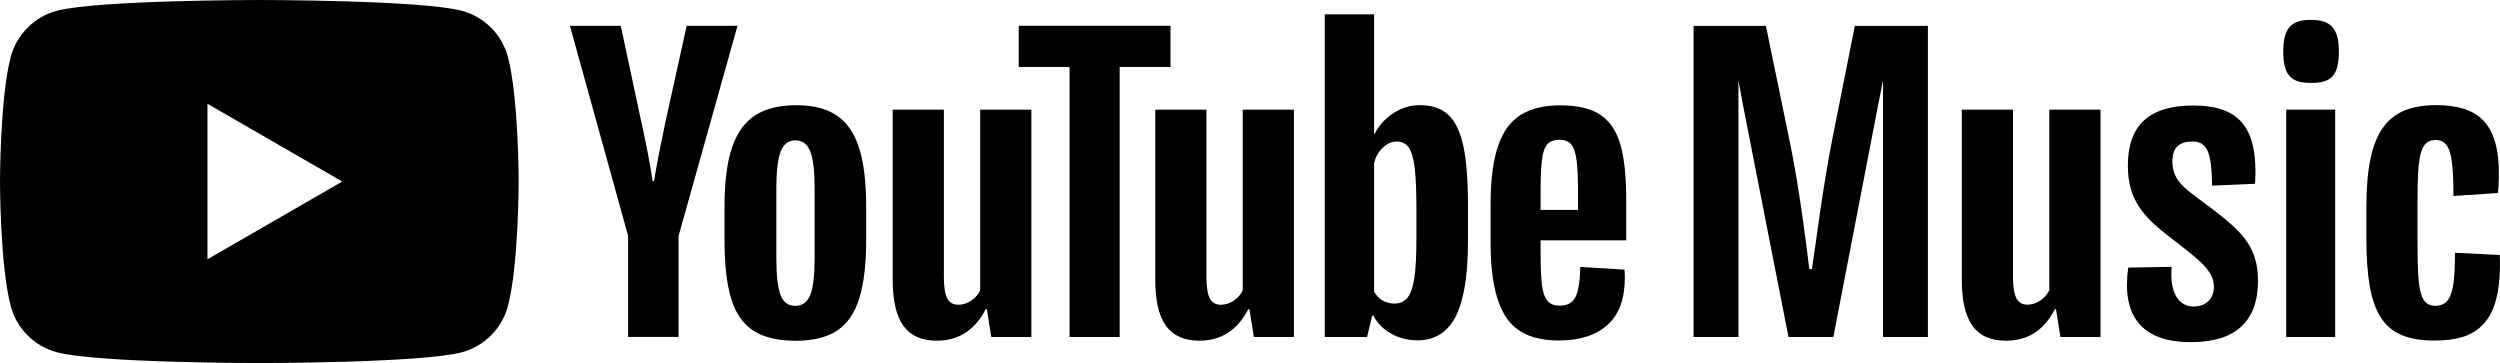
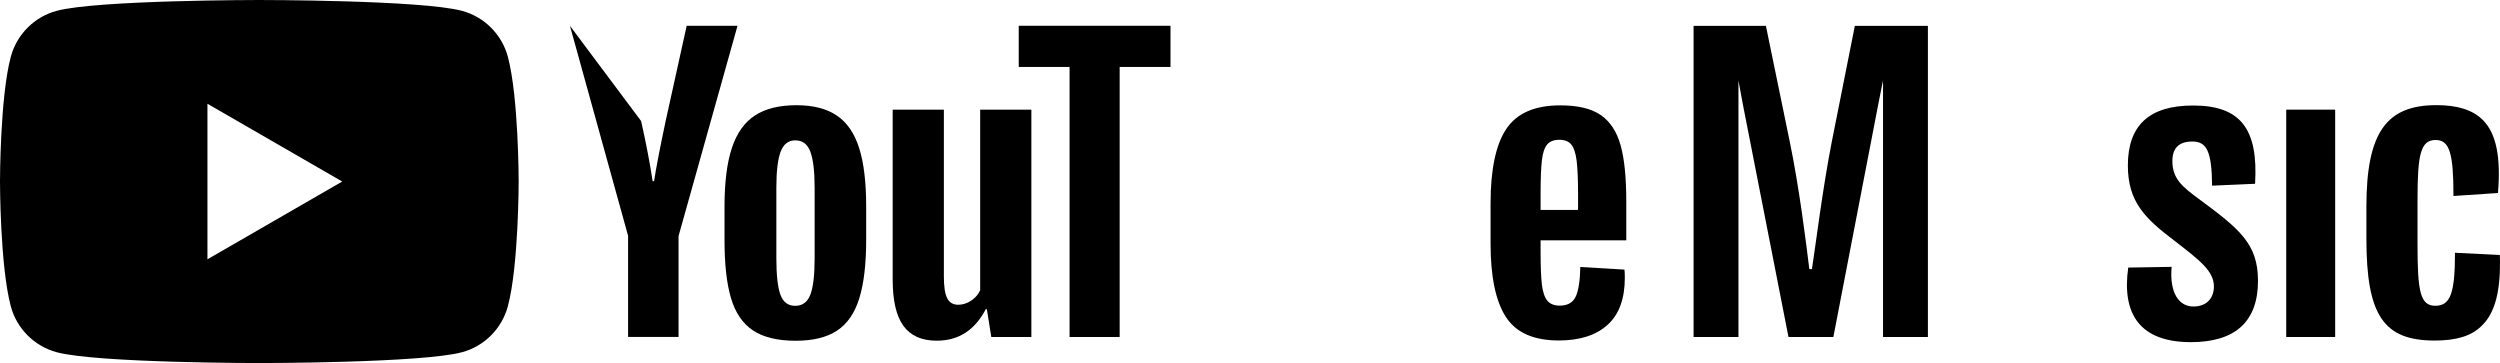
<svg xmlns="http://www.w3.org/2000/svg" version="1.1" id="Layer_1" x="0px" y="0px" viewBox="0 0 3443 500" style="enable-background:new 0 0 3443 500;" xml:space="preserve">
  <g>
    <path d="M2523,193.9c-12.8,64.9-22.5,144-27.6,176.7h-3.6c-4.1-33.7-13.8-112.4-27.1-176.2L2432,35.6h-99.6v428.5h61.8V110.9   l6.1,33l62.8,320.2h61.8l61.8-320.2l6.6-33.2V323v141.1h61.8V35.6h-100.6L2523,193.9z" />
-     <path d="M2822.3,399.7c-5.6,11.7-17.9,19.9-30.1,19.9c-14.3,0-19.9-11.2-19.9-38.8V151h-70.5v233.9c0,57.7,18.9,84.3,60.8,84.3   c28.6,0,51.6-12.8,67.4-43.4h1.5l6.1,38.3h55.2V151h-70.5V399.7z" />
    <path d="M3029.1,274.6c-23-16.9-37.3-28.1-37.3-52.6c0-17.4,8.2-27.1,27.6-27.1c19.9,0,26.6,13.8,27.1,60.8l59.2-2.6   c4.6-76.1-20.4-107.8-85.3-107.8c-60.3,0-89.9,27.1-89.9,82.7c0,50.6,24.5,73.5,64.4,103.7c34.2,26.6,54.1,41.4,54.1,62.8   c0,16.3-10.2,27.6-28.1,27.6c-20.9,0-33.2-19.9-30.1-54.6l-59.8,1c-9.2,64.9,16.9,102.7,86.3,102.7c60.8,0,92.4-28.1,92.4-84.3   C3109.8,335.9,3084.3,315.4,3029.1,274.6z" />
    <rect x="3148.6" y="151" width="67.4" height="313.1" />
-     <path d="M3182.8,27.4c-26,0-38.3,9.7-38.3,43.4c0,34.7,12.3,43.4,38.3,43.4c26.6,0,38.3-8.7,38.3-43.4   C3221.1,38.6,3209.4,27.4,3182.8,27.4z" />
    <path d="M3442.8,351.2l-61.8-3.1c0,55.2-6.1,73-27.1,73c-20.9,0-24.5-19.9-24.5-84.8v-60.8c0-62.8,4.1-82.7,25-82.7   c19.4,0,24.5,18.9,24.5,77.1l61.3-4.1c4.1-48.5-2-81.7-20.9-100.6c-13.8-13.8-34.7-20.4-63.8-20.4c-68.4,0-96.5,36.8-96.5,139.9   v43.9c0,106.2,24,140.4,94,140.4c29.6,0,50-6.1,63.8-19.4C3436.7,431.4,3444.3,399.7,3442.8,351.2z" />
  </g>
  <g>
    <path d="M1036.8,454.9c-14.1-9.5-24.2-24.3-30.1-44.4c-6-20.1-8.9-46.8-8.9-80.2v-45.5c0-33.7,3.4-60.8,10.2-81.2   s17.4-35.3,31.9-44.7s33.5-14,57-14c23.2,0,41.7,4.8,55.7,14.3s24.2,24.4,30.6,44.7c6.5,20.3,9.7,47.2,9.7,81v45.5   c0,33.4-3.2,60.2-9.5,80.5s-16.5,35.1-30.6,44.4c-14.1,9.4-33.3,14-57.5,14C1070.4,469.2,1050.9,464.4,1036.8,454.9z M1116,405.9   c3.9-10.2,5.9-26.9,5.9-50.1v-97.6c0-22.5-2-38.9-5.9-49.3c-3.9-10.4-10.8-15.6-20.7-15.6c-9.5,0-16.3,5.2-20.2,15.6   c-3.9,10.4-5.9,26.8-5.9,49.3v97.6c0,23.2,1.9,39.8,5.6,50.1c3.7,10.2,10.5,15.3,20.4,15.3C1105.1,421.2,1112,416.1,1116,405.9z" />
    <path d="M2121.7,331v15.8c0,20.1,0.6,35.2,1.8,45.2s3.7,17.4,7.4,22s9.5,6.9,17.4,6.9c10.5,0,17.8-4.1,21.7-12.3   c3.9-8.2,6-21.8,6.4-40.9l60.8,3.6c0.3,2.7,0.5,6.5,0.5,11.2c0,28.9-7.9,50.6-23.8,64.9c-15.8,14.3-38.2,21.5-67.2,21.5   c-34.7,0-59.1-10.9-73-32.7c-14-21.8-20.9-55.5-20.9-101.1v-54.7c0-47,7.2-81.3,21.7-102.9s39.2-32.4,74.3-32.4   c24.2,0,42.7,4.4,55.7,13.3c12.9,8.9,22,22.6,27.3,41.4c5.3,18.7,7.9,44.6,7.9,77.6V331H2121.7z M2130.6,199.2   c-3.6,4.4-6,11.7-7.1,21.7c-1.2,10-1.8,25.3-1.8,45.7v22.5h51.6v-22.5c0-20.1-0.7-35.3-2-45.7c-1.4-10.4-3.8-17.7-7.4-22   c-3.6-4.3-9.1-6.4-16.6-6.4C2139.7,192.6,2134.2,194.8,2130.6,199.2z" />
-     <path d="M865.1,325.1L784.9,35.5h70L883,166.8c7.2,32.4,12.4,59.9,15.8,82.7h2c2.4-16.3,7.7-43.8,15.8-82.2l29.1-131.8h70   l-81.2,289.6V464H865V325.1H865.1z" />
+     <path d="M865.1,325.1L784.9,35.5L883,166.8c7.2,32.4,12.4,59.9,15.8,82.7h2c2.4-16.3,7.7-43.8,15.8-82.2l29.1-131.8h70   l-81.2,289.6V464H865V325.1H865.1z" />
    <path d="M1420.4,151v313.1h-55.2l-6.1-38.3h-1.5c-15,28.9-37.5,43.4-67.4,43.4c-20.8,0-36.1-6.8-46-20.4s-14.8-34.9-14.8-63.9V151   h70.5v229.9c0,14,1.5,23.9,4.6,29.9s8.2,8.9,15.3,8.9c6.1,0,12-1.9,17.6-5.6s9.8-8.5,12.5-14.3V151H1420.4z" />
-     <path d="M1782,151v313.1h-55.2l-6.1-38.3h-1.5c-15,28.9-37.5,43.4-67.4,43.4c-20.8,0-36.1-6.8-46-20.4s-14.8-34.9-14.8-63.9V151   h70.5v229.9c0,14,1.5,23.9,4.6,29.9s8.2,8.9,15.3,8.9c6.1,0,12-1.9,17.6-5.6s9.8-8.5,12.5-14.3V151H1782z" />
    <path d="M1612,92.2h-70v371.9h-69V92.2h-70V35.5h209V92.2z" />
-     <path d="M2015.3,201c-4.3-19.7-11.2-34-20.7-42.9s-22.7-13.3-39.3-13.3c-12.9,0-25,3.7-36.3,11c-11.2,7.3-19.9,16.9-26.1,28.9h-0.5   v-165h-67.9v444.4h58.2l7.2-29.6h1.5c5.4,10.6,13.6,18.9,24.5,25s23,9.2,36.3,9.2c23.8,0,41.4-11,52.6-32.9   c11.2-22,16.9-56.3,16.9-102.9v-49.5C2021.7,248.2,2019.6,220.8,2015.3,201z M1950.7,328.7c0,22.8-0.9,40.7-2.8,53.6   s-5,22.1-9.5,27.6c-4.4,5.5-10.4,8.2-17.9,8.2c-5.8,0-11.2-1.4-16.1-4.1s-8.9-6.8-12-12.3V224c2.4-8.5,6.5-15.5,12.3-20.9   s12.1-8.2,18.9-8.2c7.2,0,12.7,2.8,16.6,8.4c3.9,5.6,6.6,15.1,8.2,28.4c1.5,13.3,2.3,32.2,2.3,56.7V328.7z" />
  </g>
  <path d="M699.4,78.1c-8.2-30.7-32.4-54.9-63.2-63.2C580.5,0,357.1,0,357.1,0s-223.3,0-279,14.9c-30.7,8.2-54.9,32.4-63.2,63.2  C0,133.8,0,250,0,250s0,116.2,14.9,171.9c8.2,30.7,32.4,54.9,63.2,63.2c55.7,14.9,279,14.9,279,14.9s223.4,0,279.1-14.9  c30.7-8.2,54.9-32.4,63.2-63.2c14.9-55.7,14.9-171.9,14.9-171.9S714.3,133.8,699.4,78.1z M285.7,357.1V142.9L471.3,250L285.7,357.1z  " />
</svg>